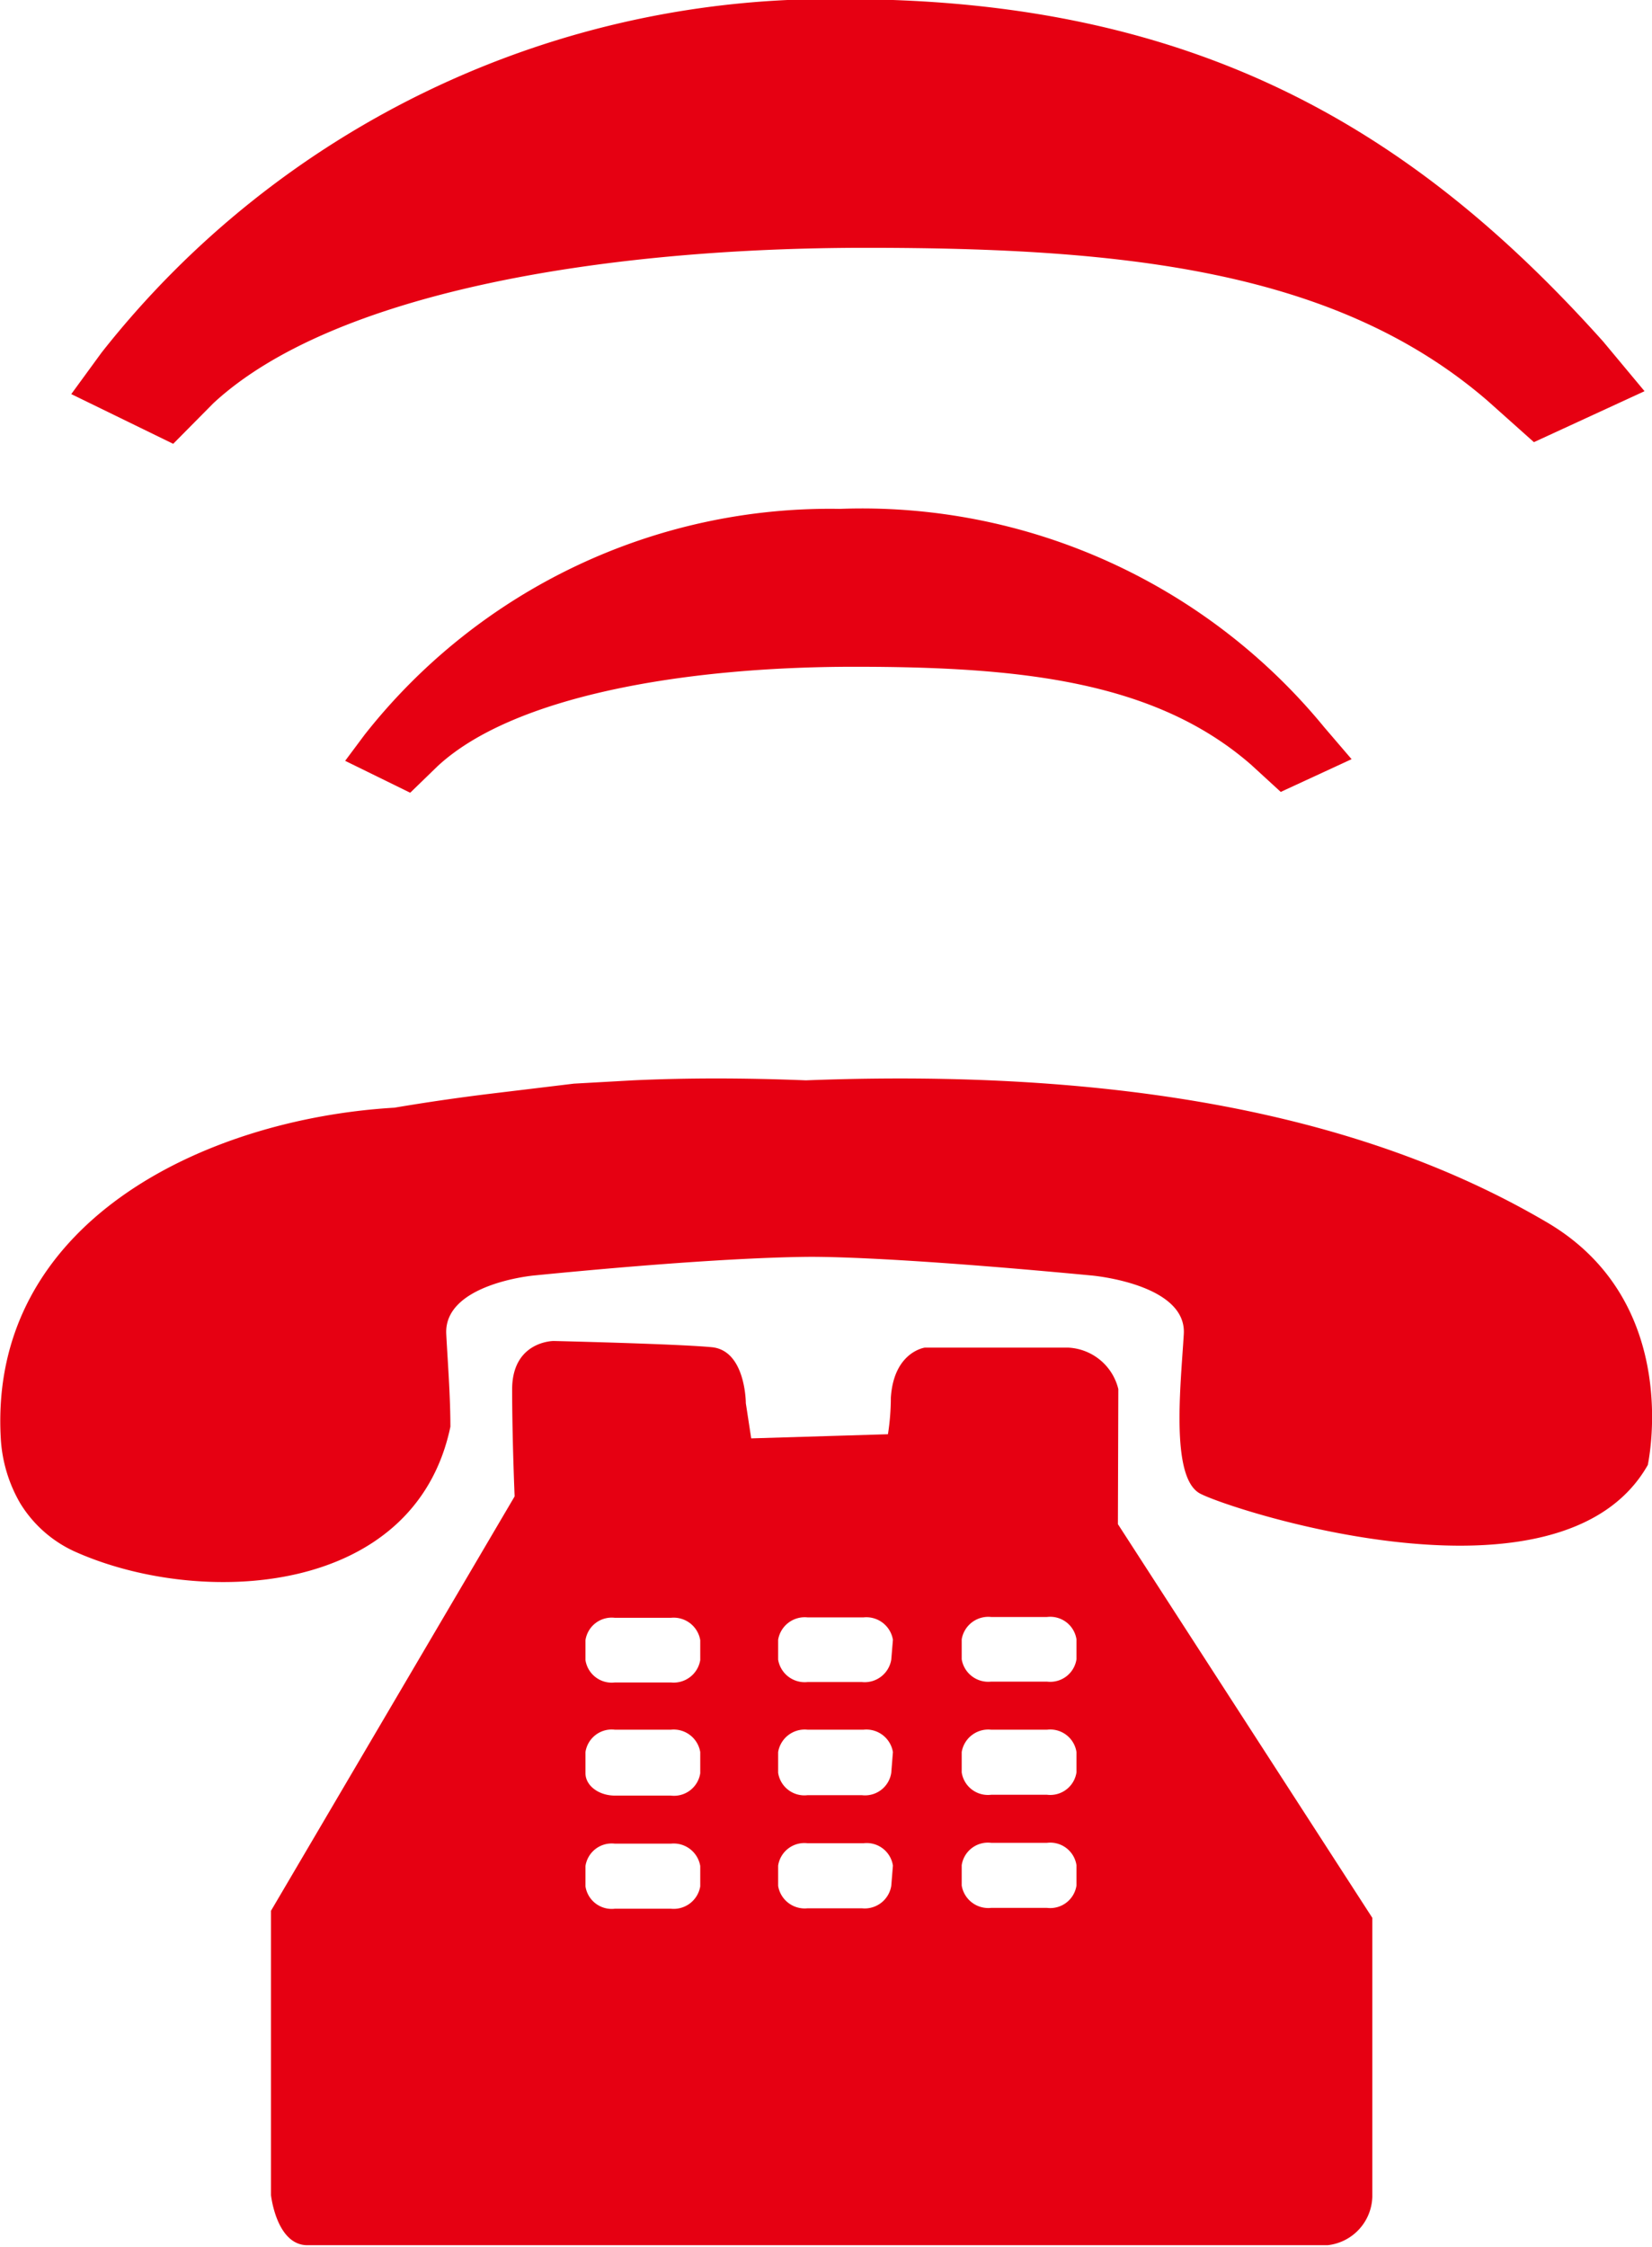
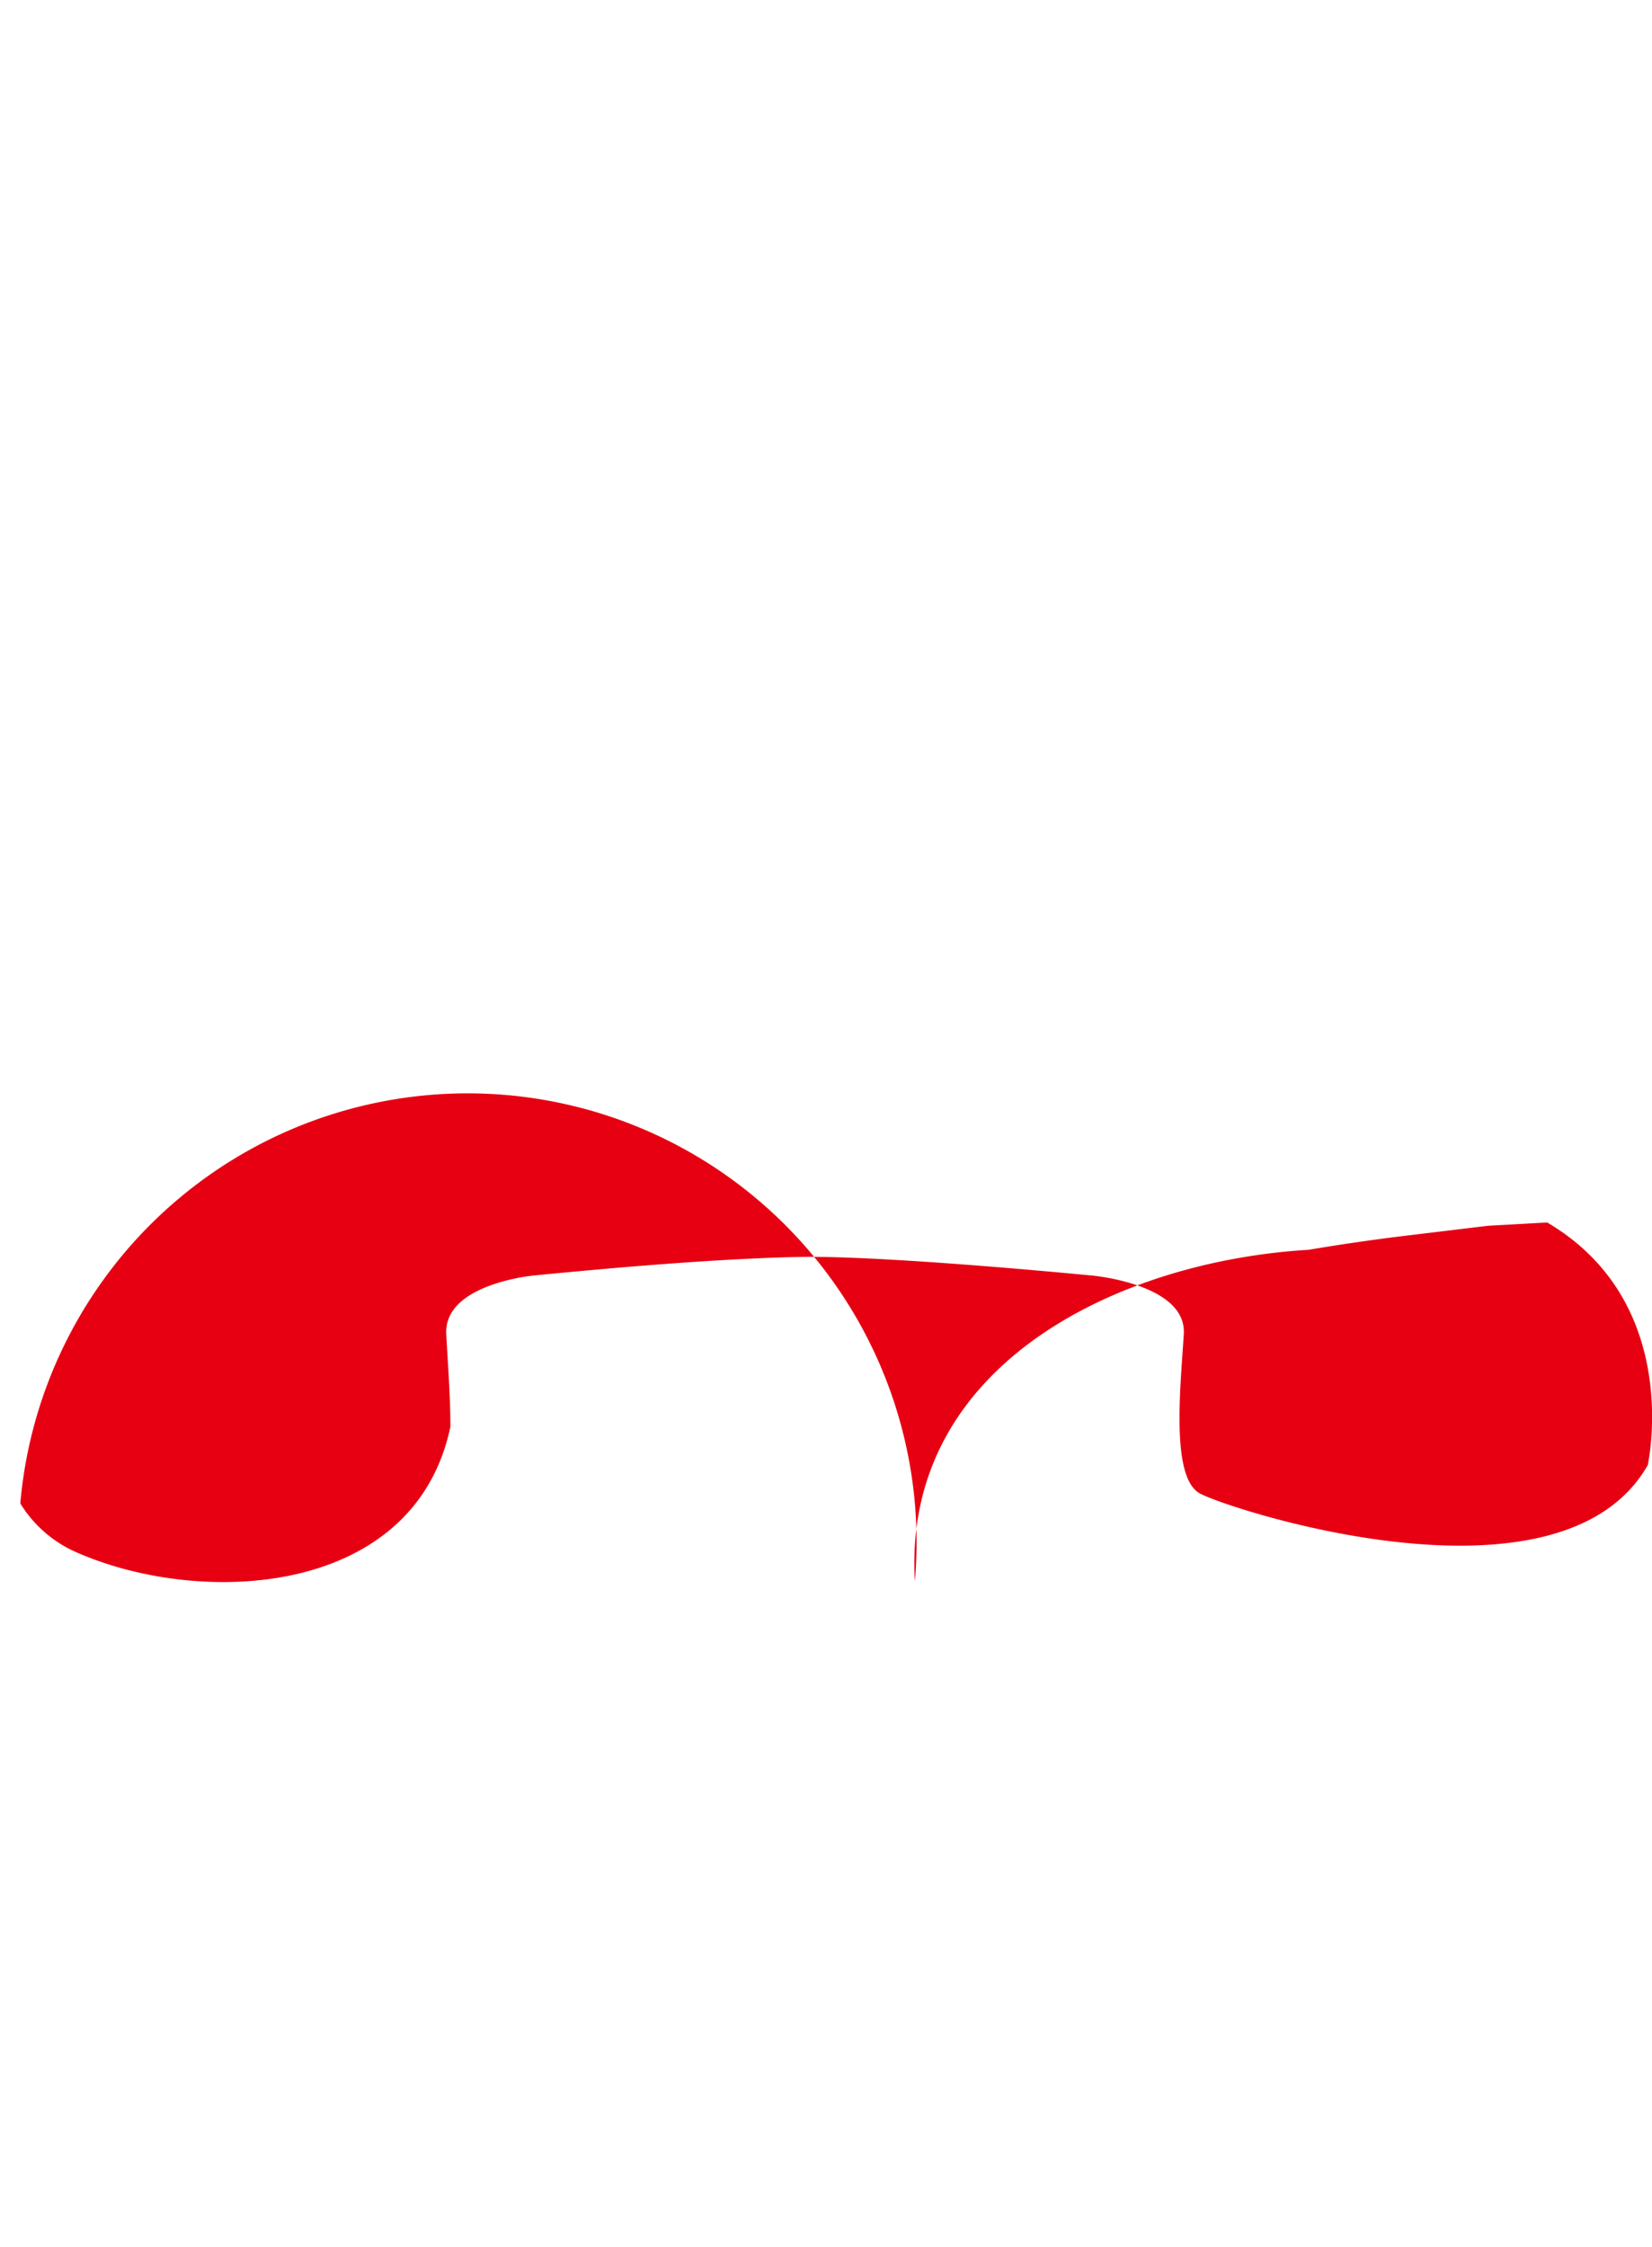
<svg xmlns="http://www.w3.org/2000/svg" id="Layer_1" data-name="Layer 1" viewBox="0 0 39.87 54.22">
  <defs>
    <style>.cls-1{fill:#e60012;}</style>
  </defs>
-   <path class="cls-1" d="M886.66,597.45c2.85-2.64,9.27-3.75,15.75-3.75,6.21,0,11.34.53,15,3.69l1.12,1,2.67-1.23-1-1.2c-4.48-5-9.7-8.26-18.29-8.26a22.37,22.37,0,0,0-17.95,8.53l-.73,1,2.46,1.2Z" transform="translate(-881.51 -587.72)" />
-   <path class="cls-1" d="M901.78,600a14.29,14.29,0,0,0-11.47,5.45l-.47.63,1.57.77.66-.64c1.82-1.69,5.93-2.4,10.06-2.4,4,0,7.25.34,9.57,2.36l.72.66,1.71-.79-.66-.77A14.42,14.42,0,0,0,901.78,600Z" transform="translate(-881.51 -587.72)" />
-   <path class="cls-1" d="M918.85,617.22c-3.25-1.91-8.54-3.79-17.89-3.43-1.5-.06-2.88-.06-4.17,0l-1.43.08-2.07.25c-.73.09-1.49.2-2.26.33-4.58.27-9.81,2.77-9.5,8A3.5,3.5,0,0,0,882,624a3,3,0,0,0,1.29,1.15c3,1.36,8.22,1.14,9.09-3,0-.77-.07-1.64-.1-2.24-.06-1.21,2.11-1.41,2.11-1.41,3.74-.37,5.71-.44,6.57-.45s3,.08,6.9.45c0,0,2.29.2,2.22,1.41s-.33,3.46.39,3.85,8.72,3,10.81-.69C921.26,623.13,922.18,619.18,918.85,617.22Z" transform="translate(-881.51 -587.72)" />
-   <path class="cls-1" d="M908.5,621.24a1.31,1.31,0,0,0-1.21-1c-1,0-3.46,0-3.46,0s-.75.1-.82,1.21a5.74,5.74,0,0,1-.07.88l-3.3.1-.13-.85s0-1.27-.82-1.35-3.82-.15-3.82-.15-1,0-1,1.17.06,2.58.06,2.58l-5.88,10v6.86s.13,1.21.88,1.21h24.62a1.21,1.21,0,0,0,1.08-1.17V634l-6.14-9.5Zm-10.09,12a.65.65,0,0,1-.71.54h-1.35a.64.64,0,0,1-.71-.54v-.49a.64.64,0,0,1,.71-.54h1.35a.65.65,0,0,1,.71.54Zm0-2.73a.64.64,0,0,1-.71.54h-1.35c-.39,0-.71-.24-.71-.54V630a.64.64,0,0,1,.71-.54h1.35a.65.65,0,0,1,.71.54Zm0-2.73a.65.65,0,0,1-.71.54h-1.35a.64.64,0,0,1-.71-.54v-.48a.64.64,0,0,1,.71-.54h1.35a.65.65,0,0,1,.71.54Zm4.61,5.45a.65.65,0,0,1-.71.54H901a.65.65,0,0,1-.71-.54v-.49a.64.64,0,0,1,.71-.54h1.35a.64.64,0,0,1,.71.54Zm0-2.73a.64.64,0,0,1-.71.54H901a.64.64,0,0,1-.71-.54V630a.65.65,0,0,1,.71-.54h1.35a.65.65,0,0,1,.71.54Zm0-2.73a.65.65,0,0,1-.71.54H901a.65.65,0,0,1-.71-.54v-.48a.65.65,0,0,1,.71-.54h1.35a.65.65,0,0,1,.71.54Zm4.47,5.45a.64.64,0,0,1-.71.54h-1.35a.65.65,0,0,1-.71-.54v-.49a.64.64,0,0,1,.71-.54h1.35a.64.64,0,0,1,.71.54Zm0-2.73a.64.64,0,0,1-.71.54h-1.35a.64.64,0,0,1-.71-.54V630a.65.65,0,0,1,.71-.54h1.35a.64.64,0,0,1,.71.54Zm0-2.73a.64.64,0,0,1-.71.54h-1.35a.65.65,0,0,1-.71-.54v-.48a.65.65,0,0,1,.71-.54h1.35a.64.64,0,0,1,.71.54Z" transform="translate(-881.51 -587.72)" />
+   <path class="cls-1" d="M918.85,617.22l-1.43.08-2.07.25c-.73.09-1.49.2-2.26.33-4.58.27-9.81,2.77-9.5,8A3.5,3.5,0,0,0,882,624a3,3,0,0,0,1.29,1.15c3,1.36,8.22,1.14,9.09-3,0-.77-.07-1.64-.1-2.24-.06-1.21,2.11-1.41,2.11-1.41,3.74-.37,5.71-.44,6.57-.45s3,.08,6.9.45c0,0,2.29.2,2.22,1.41s-.33,3.46.39,3.85,8.72,3,10.81-.69C921.26,623.13,922.18,619.18,918.85,617.22Z" transform="translate(-881.51 -587.72)" />
</svg>